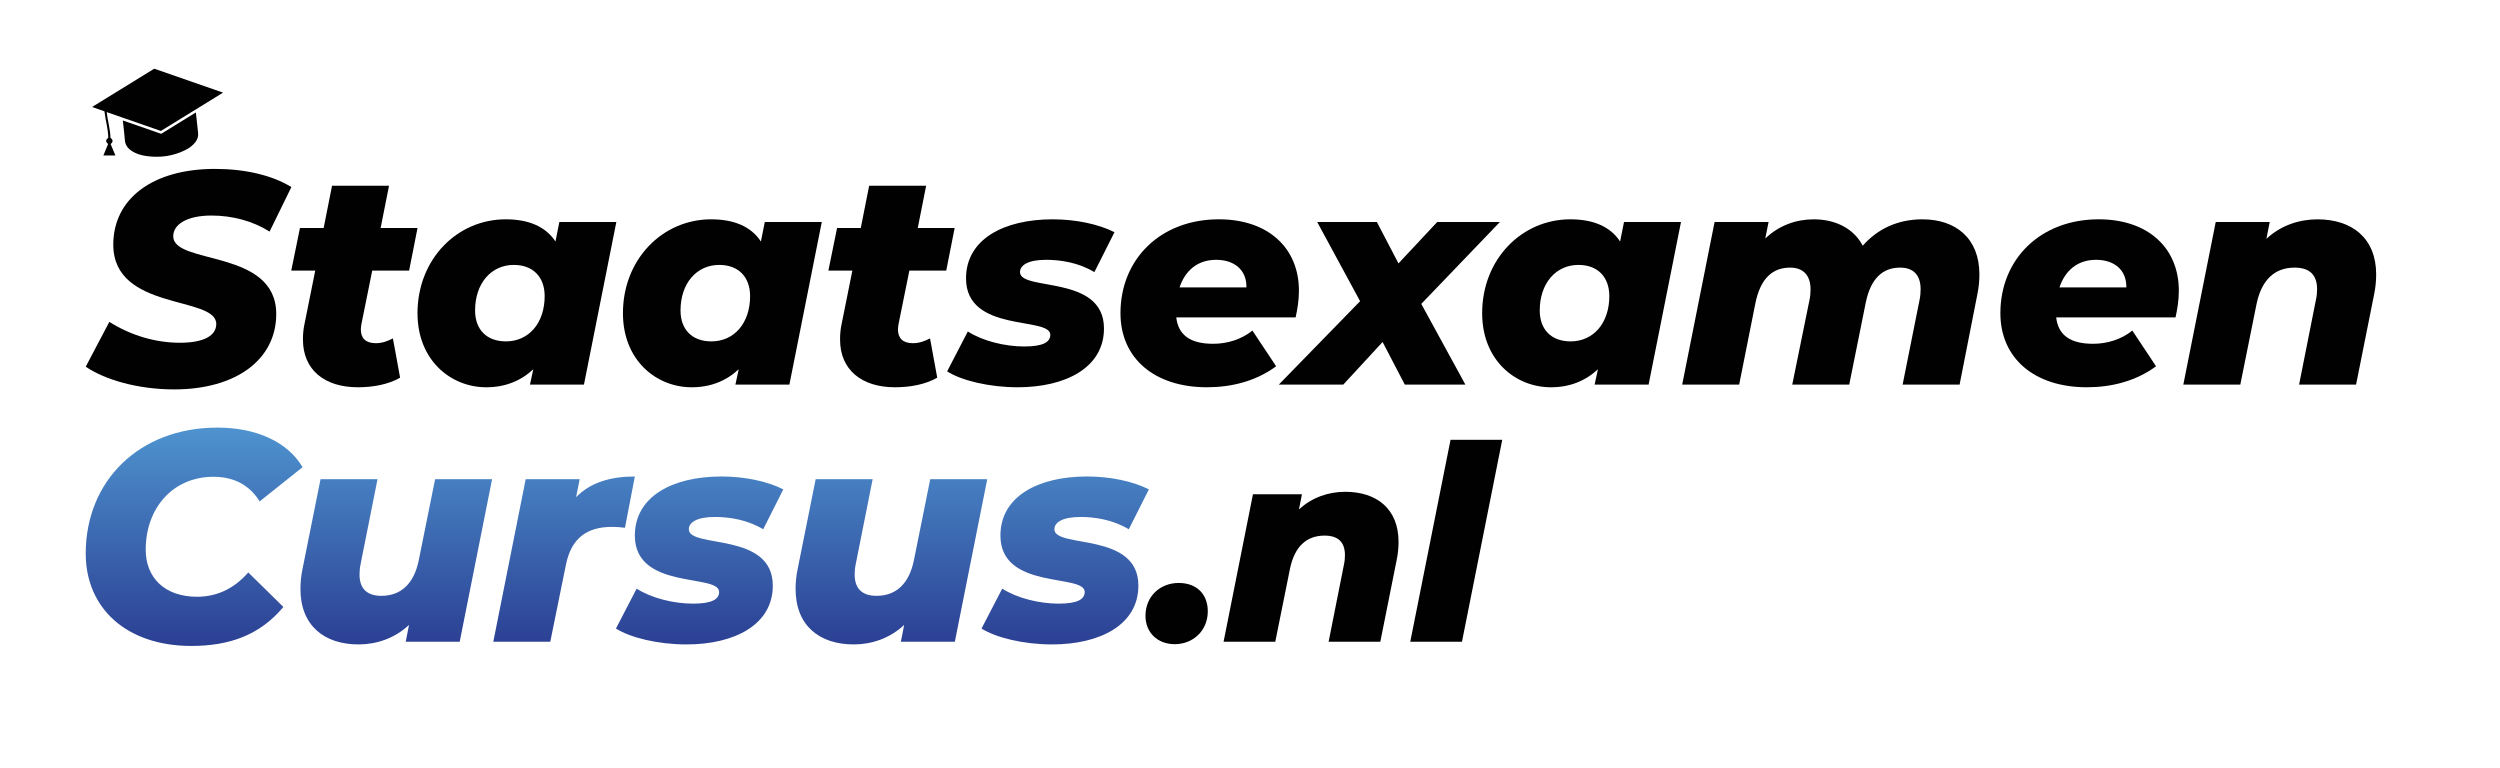
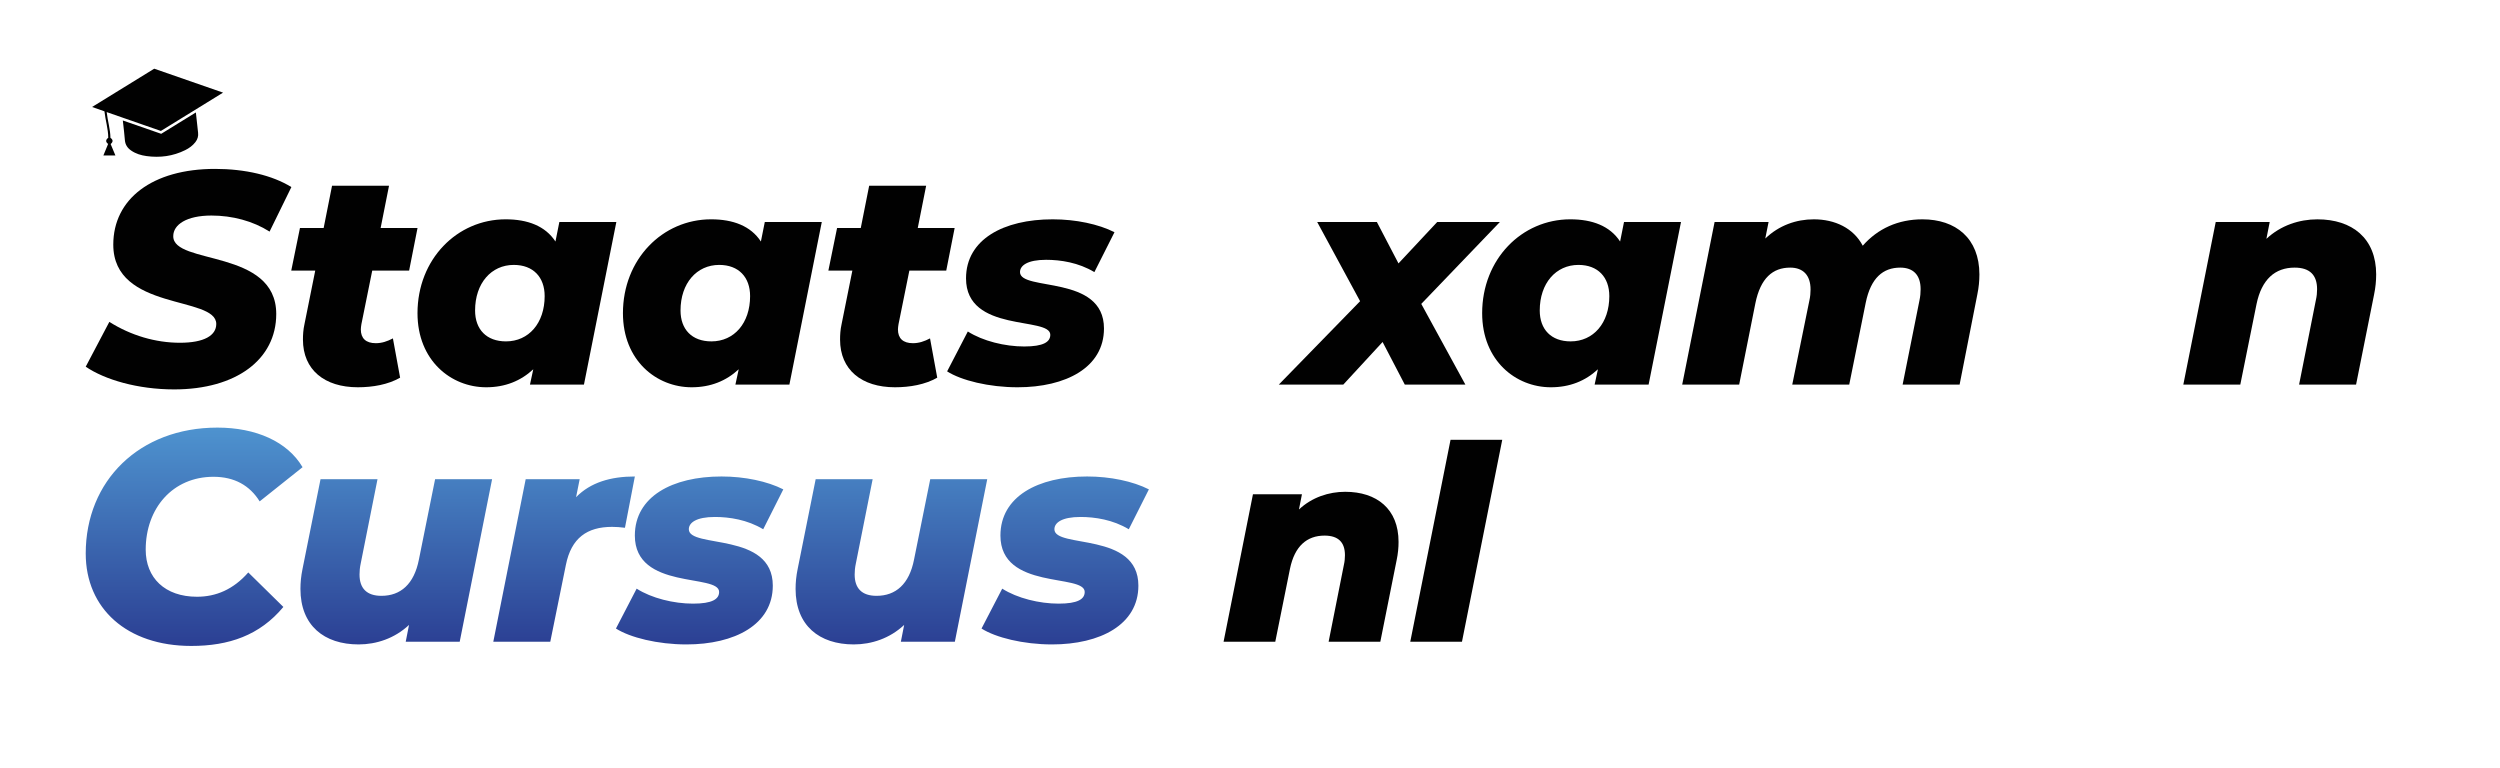
<svg xmlns="http://www.w3.org/2000/svg" id="Laag_1" data-name="Laag 1" viewBox="0 0 3134.75 963.33">
  <defs>
    <style>
      .cls-1 {
        fill: url(#Naamloos_verloop_371);
      }

      .cls-1, .cls-2 {
        stroke-width: 0px;
      }

      .cls-2 {
        fill: #010101;
      }
    </style>
    <linearGradient id="Naamloos_verloop_371" data-name="Naamloos verloop 371" x1="774.04" y1="536.16" x2="774.04" y2="809.93" gradientUnits="userSpaceOnUse">
      <stop offset="0" stop-color="#4e93cf" />
      <stop offset="1" stop-color="#2b3f93" />
    </linearGradient>
  </defs>
  <path class="cls-2" d="M453.19,406.26c-.38,2.63-.75,4.89-.75,6.77,0,11.28,6.39,17.3,18.8,17.3,7.52,0,14.29-2.26,21.43-6.02l9.03,49.26c-15.04,8.65-34.22,12.03-53.02,12.03-41.74,0-68.82-21.81-68.82-59.79,0-6.02.38-12.41,1.88-19.18l13.54-67.32h-30.08l10.91-53.4h29.71l10.53-53.02h71.45l-10.53,53.02h46.26l-10.53,53.4h-46.25l-13.54,66.94Z" />
  <path class="cls-2" d="M772.83,278.4l-40.61,203.82h-67.69l4.14-19.18c-15.79,14.67-35.35,22.56-59.04,22.56-44,0-86.12-33.47-86.12-92.89,0-67.69,49.64-117.71,110.56-117.71,27.45,0,49.64,8.27,62.42,27.83l4.89-24.44h71.45ZM682.95,371.28c0-23.69-14.29-39.11-38.73-39.11-28.21,0-48.51,22.94-48.51,57.16,0,23.69,14.29,38.73,38.73,38.73,28.58,0,48.51-22.94,48.51-56.79Z" />
  <path class="cls-2" d="M1030.43,278.4l-40.61,203.82h-67.69l4.14-19.18c-15.79,14.67-35.35,22.56-59.04,22.56-44,0-86.12-33.47-86.12-92.89,0-67.69,49.64-117.71,110.56-117.71,27.45,0,49.64,8.27,62.42,27.83l4.89-24.44h71.45ZM940.55,371.28c0-23.69-14.29-39.11-38.73-39.11-28.21,0-48.51,22.94-48.51,57.16,0,23.69,14.29,38.73,38.73,38.73,28.58,0,48.51-22.94,48.51-56.79Z" />
  <path class="cls-2" d="M1126.69,406.26c-.38,2.63-.75,4.89-.75,6.77,0,11.28,6.39,17.3,18.8,17.3,7.52,0,14.29-2.26,21.43-6.02l9.03,49.26c-15.04,8.65-34.22,12.03-53.02,12.03-41.74,0-68.82-21.81-68.82-59.79,0-6.02.38-12.41,1.88-19.18l13.54-67.32h-30.08l10.91-53.4h29.71l10.53-53.02h71.45l-10.53,53.02h46.26l-10.53,53.4h-46.25l-13.54,66.94Z" />
  <path class="cls-2" d="M1187.6,465.67l25.95-50.02c18.8,12.03,46.63,18.8,70.7,18.8s32.72-5.64,32.72-14.67c0-23.32-105.67-1.88-105.67-70.7,0-48.89,47.01-74.08,108.68-74.08,28.96,0,57.54,6.02,77.47,16.17l-25.2,50.02c-19.93-12.03-42.49-15.42-60.55-15.42-23.32,0-32.72,7.14-32.72,15.42,0,24.44,105.3,2.63,105.3,70.7,0,48.89-47.76,73.71-108.31,73.71-36.1,0-70.7-8.65-88.37-19.93Z" />
-   <path class="cls-2" d="M1624.58,397.98h-149.67c2.63,22.56,18.05,33.09,46.26,33.09,18.05,0,35.73-5.64,49.26-16.55l29.71,44.75c-25.57,18.8-56.03,26.32-86.87,26.32-65.43,0-108.31-36.1-108.31-92.89,0-67.69,50.02-117.71,123.35-117.71,62.05,0,100.41,36.1,100.41,89.5,0,12.04-1.88,23.32-4.14,33.47ZM1479.04,360.38h83.86c.38-21.81-15.04-34.6-37.98-34.6-24.07,0-39.11,14.29-45.88,34.6Z" />
  <path class="cls-2" d="M1782.14,381.06l55.28,101.16h-75.96l-27.83-53.4-49.26,53.4h-80.85l101.91-104.54-53.78-99.28h74.83l27.08,51.9,48.51-51.9h78.6l-98.53,102.67Z" />
  <path class="cls-2" d="M2107.8,278.4l-40.61,203.82h-67.69l4.14-19.18c-15.79,14.67-35.35,22.56-59.04,22.56-44,0-86.12-33.47-86.12-92.89,0-67.69,49.64-117.71,110.56-117.71,27.45,0,49.64,8.27,62.42,27.83l4.89-24.44h71.45ZM2017.92,371.28c0-23.69-14.29-39.11-38.73-39.11-28.21,0-48.51,22.94-48.51,57.16,0,23.69,14.29,38.73,38.73,38.73,28.58,0,48.51-22.94,48.51-56.79Z" />
  <path class="cls-2" d="M2481.97,344.21c0,7.9-.75,16.17-2.63,25.2l-22.19,112.82h-71.45l21.06-105.3c1.13-5.26,1.5-9.78,1.5-14.29,0-18.05-9.4-27.08-25.57-27.08-21.44,0-36.85,12.79-43.25,44l-20.68,102.66h-71.45l21.44-105.3c1.13-4.89,1.5-9.78,1.5-13.91,0-18.05-9.4-27.45-25.57-27.45-21.81,0-37.23,13.16-43.62,44.75l-20.31,101.91h-71.45l40.62-203.82h67.69l-4.14,20.68c17.3-16.55,38.73-24.07,60.92-24.07,26.32,0,49.64,10.91,61.3,33.09,18.8-21.44,44.37-33.09,74.83-33.09,41.74,0,71.45,23.69,71.45,69.19Z" />
-   <path class="cls-2" d="M2727.9,397.98h-149.67c2.63,22.56,18.05,33.09,46.26,33.09,18.05,0,35.73-5.64,49.26-16.55l29.71,44.75c-25.57,18.8-56.03,26.32-86.87,26.32-65.43,0-108.31-36.1-108.31-92.89,0-67.69,50.02-117.71,123.35-117.71,62.05,0,100.41,36.1,100.41,89.5,0,12.04-1.88,23.32-4.14,33.47ZM2582.37,360.38h83.86c.38-21.81-15.04-34.6-37.98-34.6-24.07,0-39.11,14.29-45.88,34.6Z" />
  <path class="cls-2" d="M2979.47,344.21c0,7.9-.75,16.17-2.63,25.2l-22.56,112.82h-71.45l21.06-106.05c1.13-4.89,1.5-9.4,1.5-13.54,0-17.68-9.02-27.08-28.2-27.08-24.44,0-41.37,14.67-47.76,45.88l-20.31,100.78h-71.45l40.62-203.82h67.69l-4.14,21.06c18.05-16.92,41.37-24.44,63.93-24.44,43.62,0,73.71,23.69,73.71,69.19Z" />
  <g>
    <path class="cls-1" d="M107.49,694.11c0-91.38,67.31-157.94,165.09-157.94,48.51,0,88,17.68,106.8,49.64l-53.78,42.87c-12.41-19.93-31.59-30.84-57.91-30.84-51.14,0-84.99,39.48-84.99,91.38,0,35.35,24.07,59.04,64.31,59.04,23.69,0,45.5-9.02,64.31-30.46l44,43.25c-29.71,35.73-68.44,48.89-115.45,48.89-80.85,0-132.37-47.01-132.37-115.83ZM617.04,600.84l-40.62,203.82h-67.69l4.14-21.06c-18.05,16.92-40.99,24.44-63.18,24.44-43.25,0-72.96-23.69-72.96-69.57,0-7.9.75-16.17,2.63-25.2l22.56-112.44h71.45l-21.06,105.67c-1.13,5.26-1.5,9.78-1.5,13.91,0,17.3,9.02,26.7,27.45,26.7,24.07,0,40.99-14.67,47.01-45.5l20.31-100.78h71.45ZM796.04,597.46l-12.41,64.31c-6.39-.75-10.53-1.13-16.17-1.13-31.21,0-51.14,13.91-57.91,47.76l-19.56,96.27h-71.45l40.62-203.82h67.69l-4.51,22.56c18.05-18.43,43.25-25.95,73.71-25.95ZM772.34,788.12l25.95-50.02c18.8,12.03,46.63,18.8,70.7,18.8s32.72-5.64,32.72-14.67c0-23.32-105.67-1.88-105.67-70.7,0-48.89,47.01-74.08,108.68-74.08,28.96,0,57.54,6.02,77.47,16.17l-25.2,50.02c-19.93-12.03-42.49-15.42-60.55-15.42-23.32,0-32.72,7.14-32.72,15.42,0,24.44,105.3,2.63,105.3,70.7,0,48.89-47.76,73.71-108.31,73.71-36.1,0-70.7-8.65-88.37-19.93ZM1237.9,600.84l-40.62,203.82h-67.69l4.14-21.06c-18.05,16.92-40.99,24.44-63.18,24.44-43.25,0-72.96-23.69-72.96-69.57,0-7.9.75-16.17,2.63-25.2l22.56-112.44h71.45l-21.06,105.67c-1.13,5.26-1.5,9.78-1.5,13.91,0,17.3,9.02,26.7,27.45,26.7,24.07,0,40.99-14.67,47.01-45.5l20.31-100.78h71.45ZM1230.74,788.12l25.95-50.02c18.8,12.03,46.63,18.8,70.7,18.8s32.72-5.64,32.72-14.67c0-23.32-105.67-1.88-105.67-70.7,0-48.89,47.01-74.08,108.68-74.08,28.96,0,57.54,6.02,77.47,16.17l-25.2,50.02c-19.93-12.03-42.49-15.42-60.55-15.42-23.32,0-32.72,7.14-32.72,15.42,0,24.44,105.3,2.63,105.3,70.7,0,48.89-47.76,73.71-108.31,73.71-36.1,0-70.7-8.65-88.37-19.93Z" />
-     <path class="cls-2" d="M1436.31,772.25c0-24.91,18.77-41.29,41.63-41.29s36.51,14.33,36.51,35.49c0,24.91-19.11,41.29-41.29,41.29s-36.85-15.01-36.85-35.49Z" />
    <path class="cls-2" d="M1753.65,679.44c0,7.17-.68,14.67-2.39,22.86l-20.47,102.37h-64.83l19.11-96.23c1.02-4.44,1.36-8.53,1.36-12.28,0-16.04-8.19-24.57-25.59-24.57-22.18,0-37.54,13.31-43.34,41.63l-18.43,91.45h-64.83l36.85-184.94h61.42l-3.75,19.11c16.38-15.36,37.54-22.18,58.01-22.18,39.58,0,66.88,21.5,66.88,62.79Z" />
    <path class="cls-2" d="M1818.83,551.48h64.83l-50.5,253.19h-64.83l50.5-253.19Z" />
  </g>
  <g>
    <path class="cls-2" d="M107.49,459.8l29.62-56.21c26.96,17.09,58.11,26.2,88.49,26.2s45.58-9.11,45.58-23.55c0-35.7-129.13-15.95-129.13-99.51,0-57.35,48.99-94.95,127.61-94.95,37.6,0,71.78,7.98,95.71,22.79l-27.34,55.83c-20.89-13.29-46.71-20.13-72.92-20.13-31.14,0-47.85,11.39-47.85,25.83-.38,36.46,129.13,15.57,129.13,97.61,0,56.97-50.13,94.57-127.99,94.57-45.57,0-86.97-12.15-110.9-28.48Z" />
    <g>
      <path class="cls-2" d="M133.76,140.55c22.81,7.95,45.33,15.77,67.97,23.65,25.84-15.94,51.75-31.89,77.95-48.05-28.94-10.06-57.48-19.99-86.3-30.01-25.81,15.89-51.71,31.88-77.93,48.01,5.33,1.88,10.37,3.64,15.5,5.42,1.2,11.2,4.75,21.98,4.77,33.21-3.56,2.54-3.28,5.47-.15,7.68-.96,2.37-1.95,4.77-2.94,7.18-.99,2.41-1.98,4.81-3.03,7.34,5.1-.01,9.97-.04,15.1-.06-2.01-4.85-4.01-9.59-5.97-14.3,2.88-2.4,3.61-5.1-.27-7.81-.07-10.68-3.5-21.24-4.7-32.26Z" />
      <path class="cls-2" d="M245.6,141c-14.67,9.06-29.06,17.9-43.47,26.79-15.97-5.54-31.91-11.09-48.13-16.72.1.98.15,1.56.25,2.17.81,7.5,1.76,14.98,2.34,22.49.46,5.76,3.28,9.9,7.88,13.05,5.79,4.01,12.39,5.99,19.32,6.93,16.85,2.31,33.1.14,48.46-7.47,4.92-2.44,9.33-5.63,12.74-10.01,2.73-3.52,3.95-7.43,3.38-11.9-1.01-8.28-1.84-16.56-2.77-25.33Z" />
    </g>
  </g>
</svg>